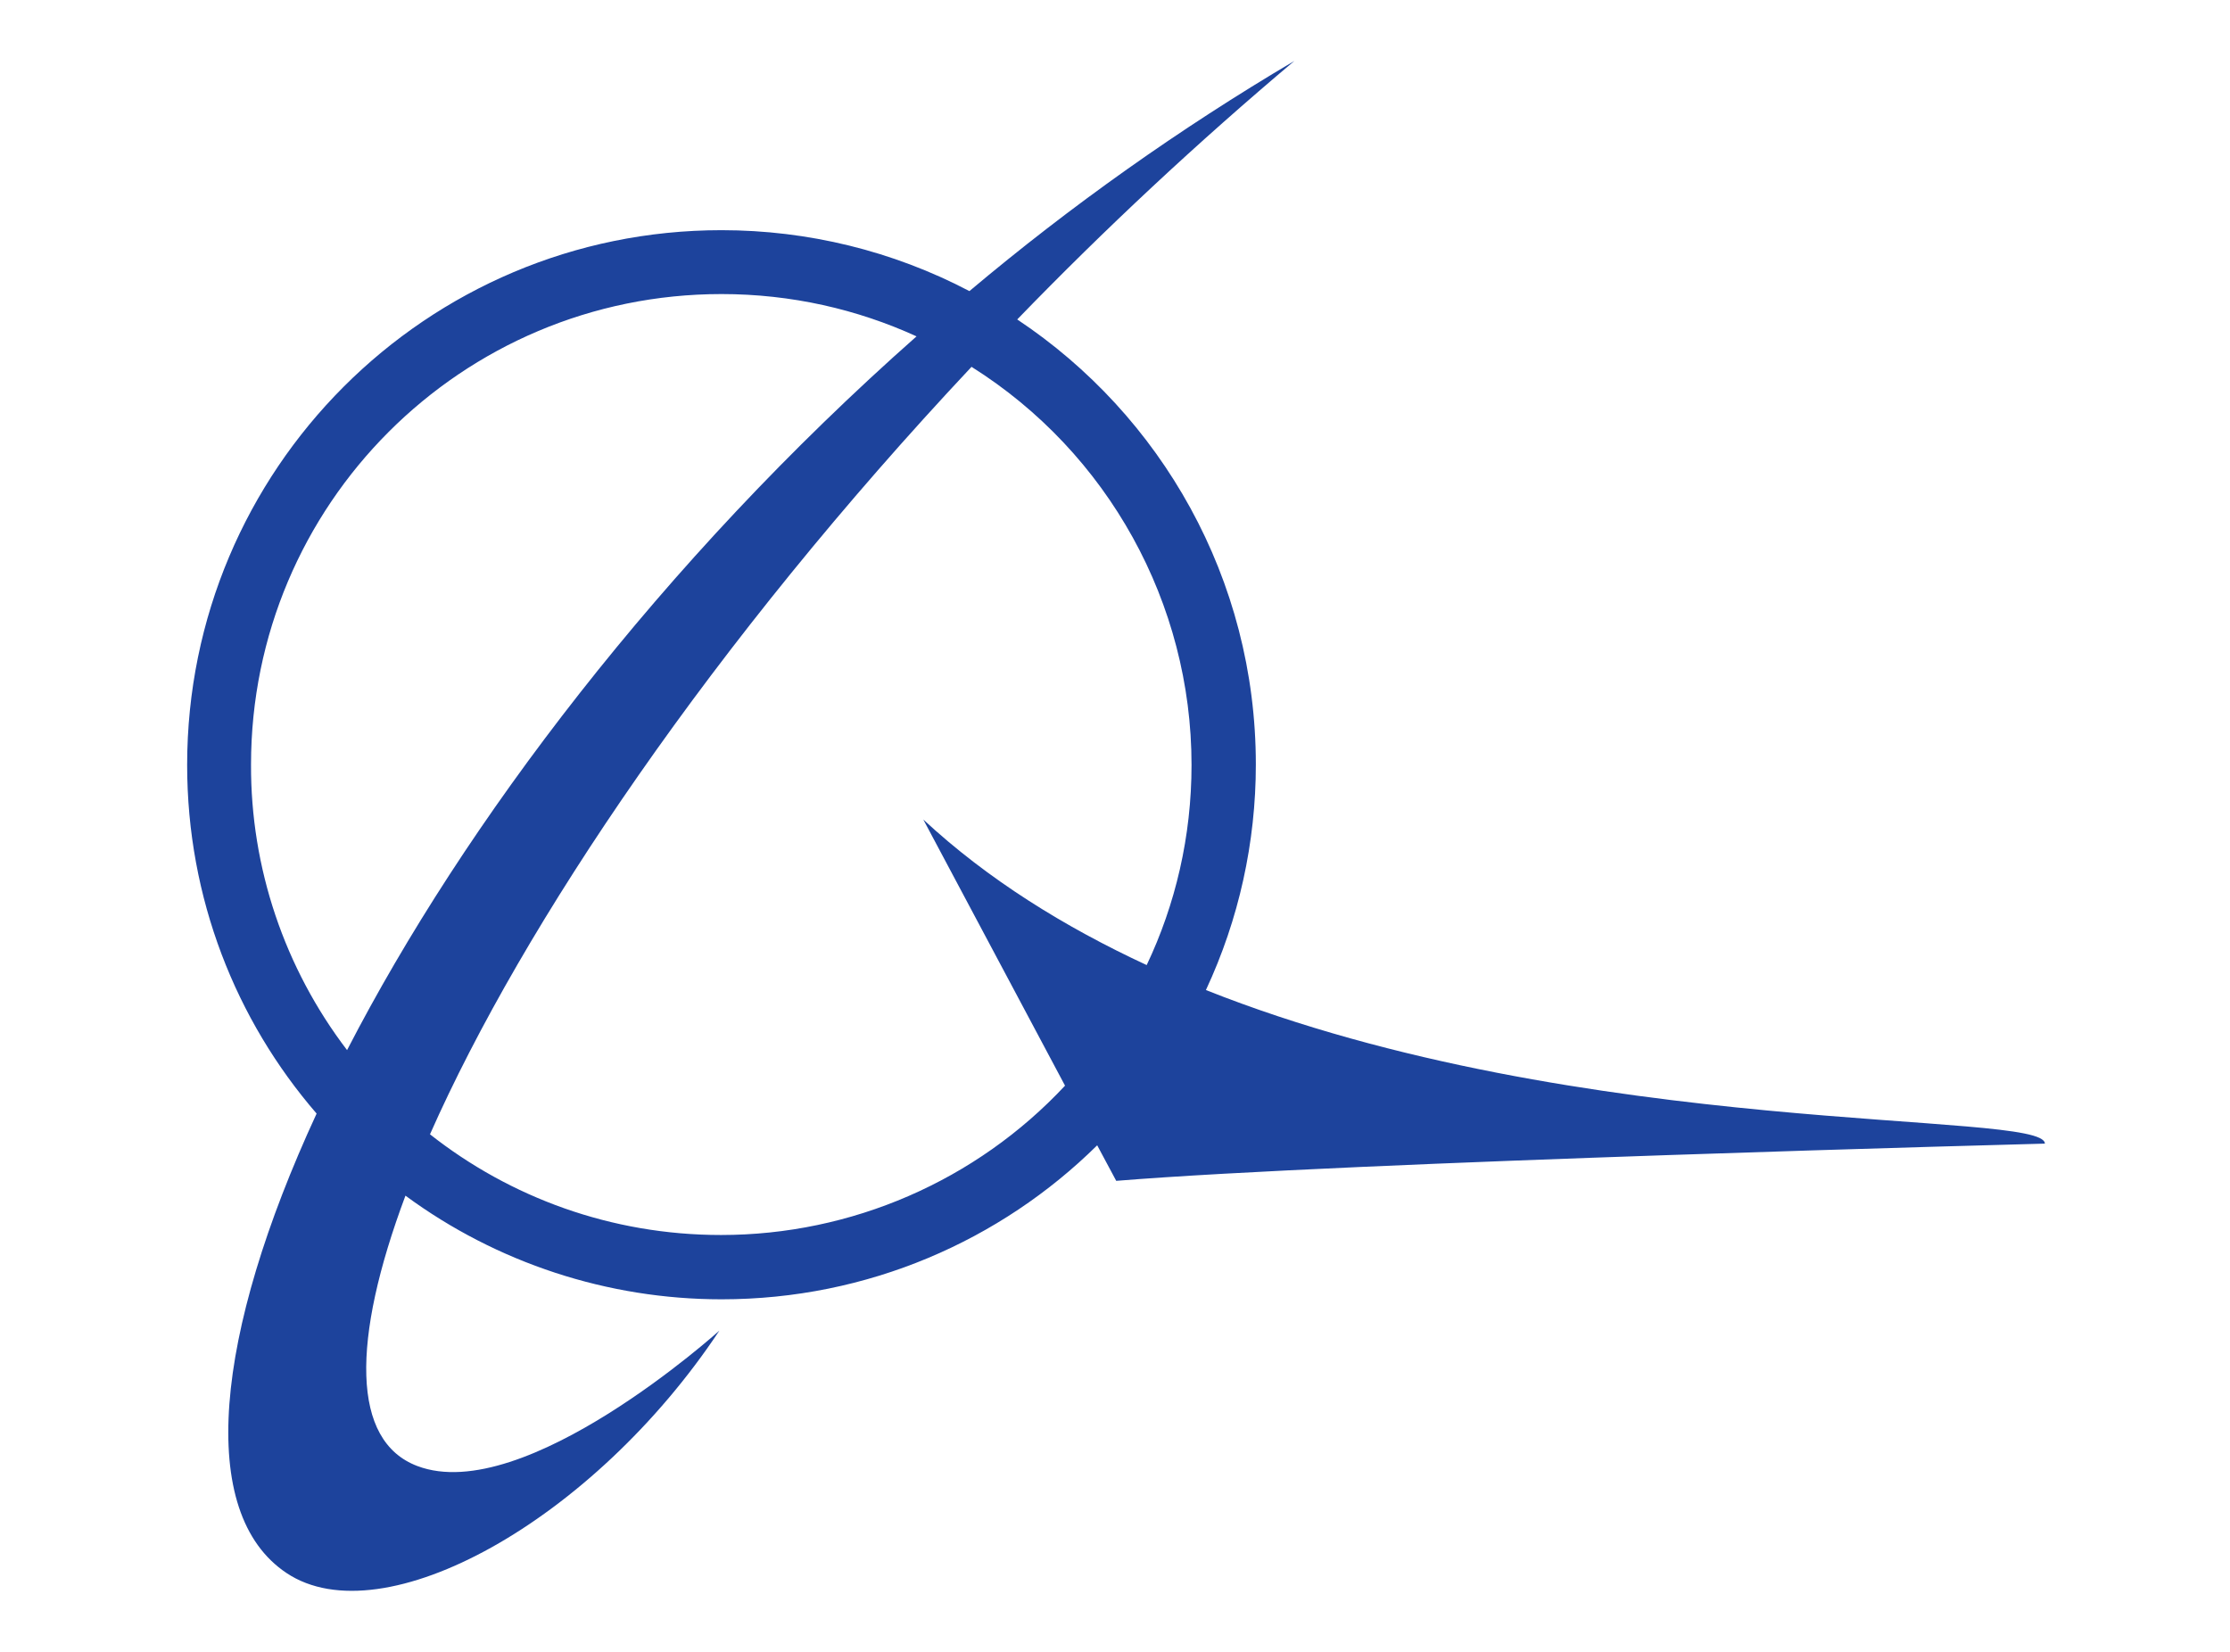
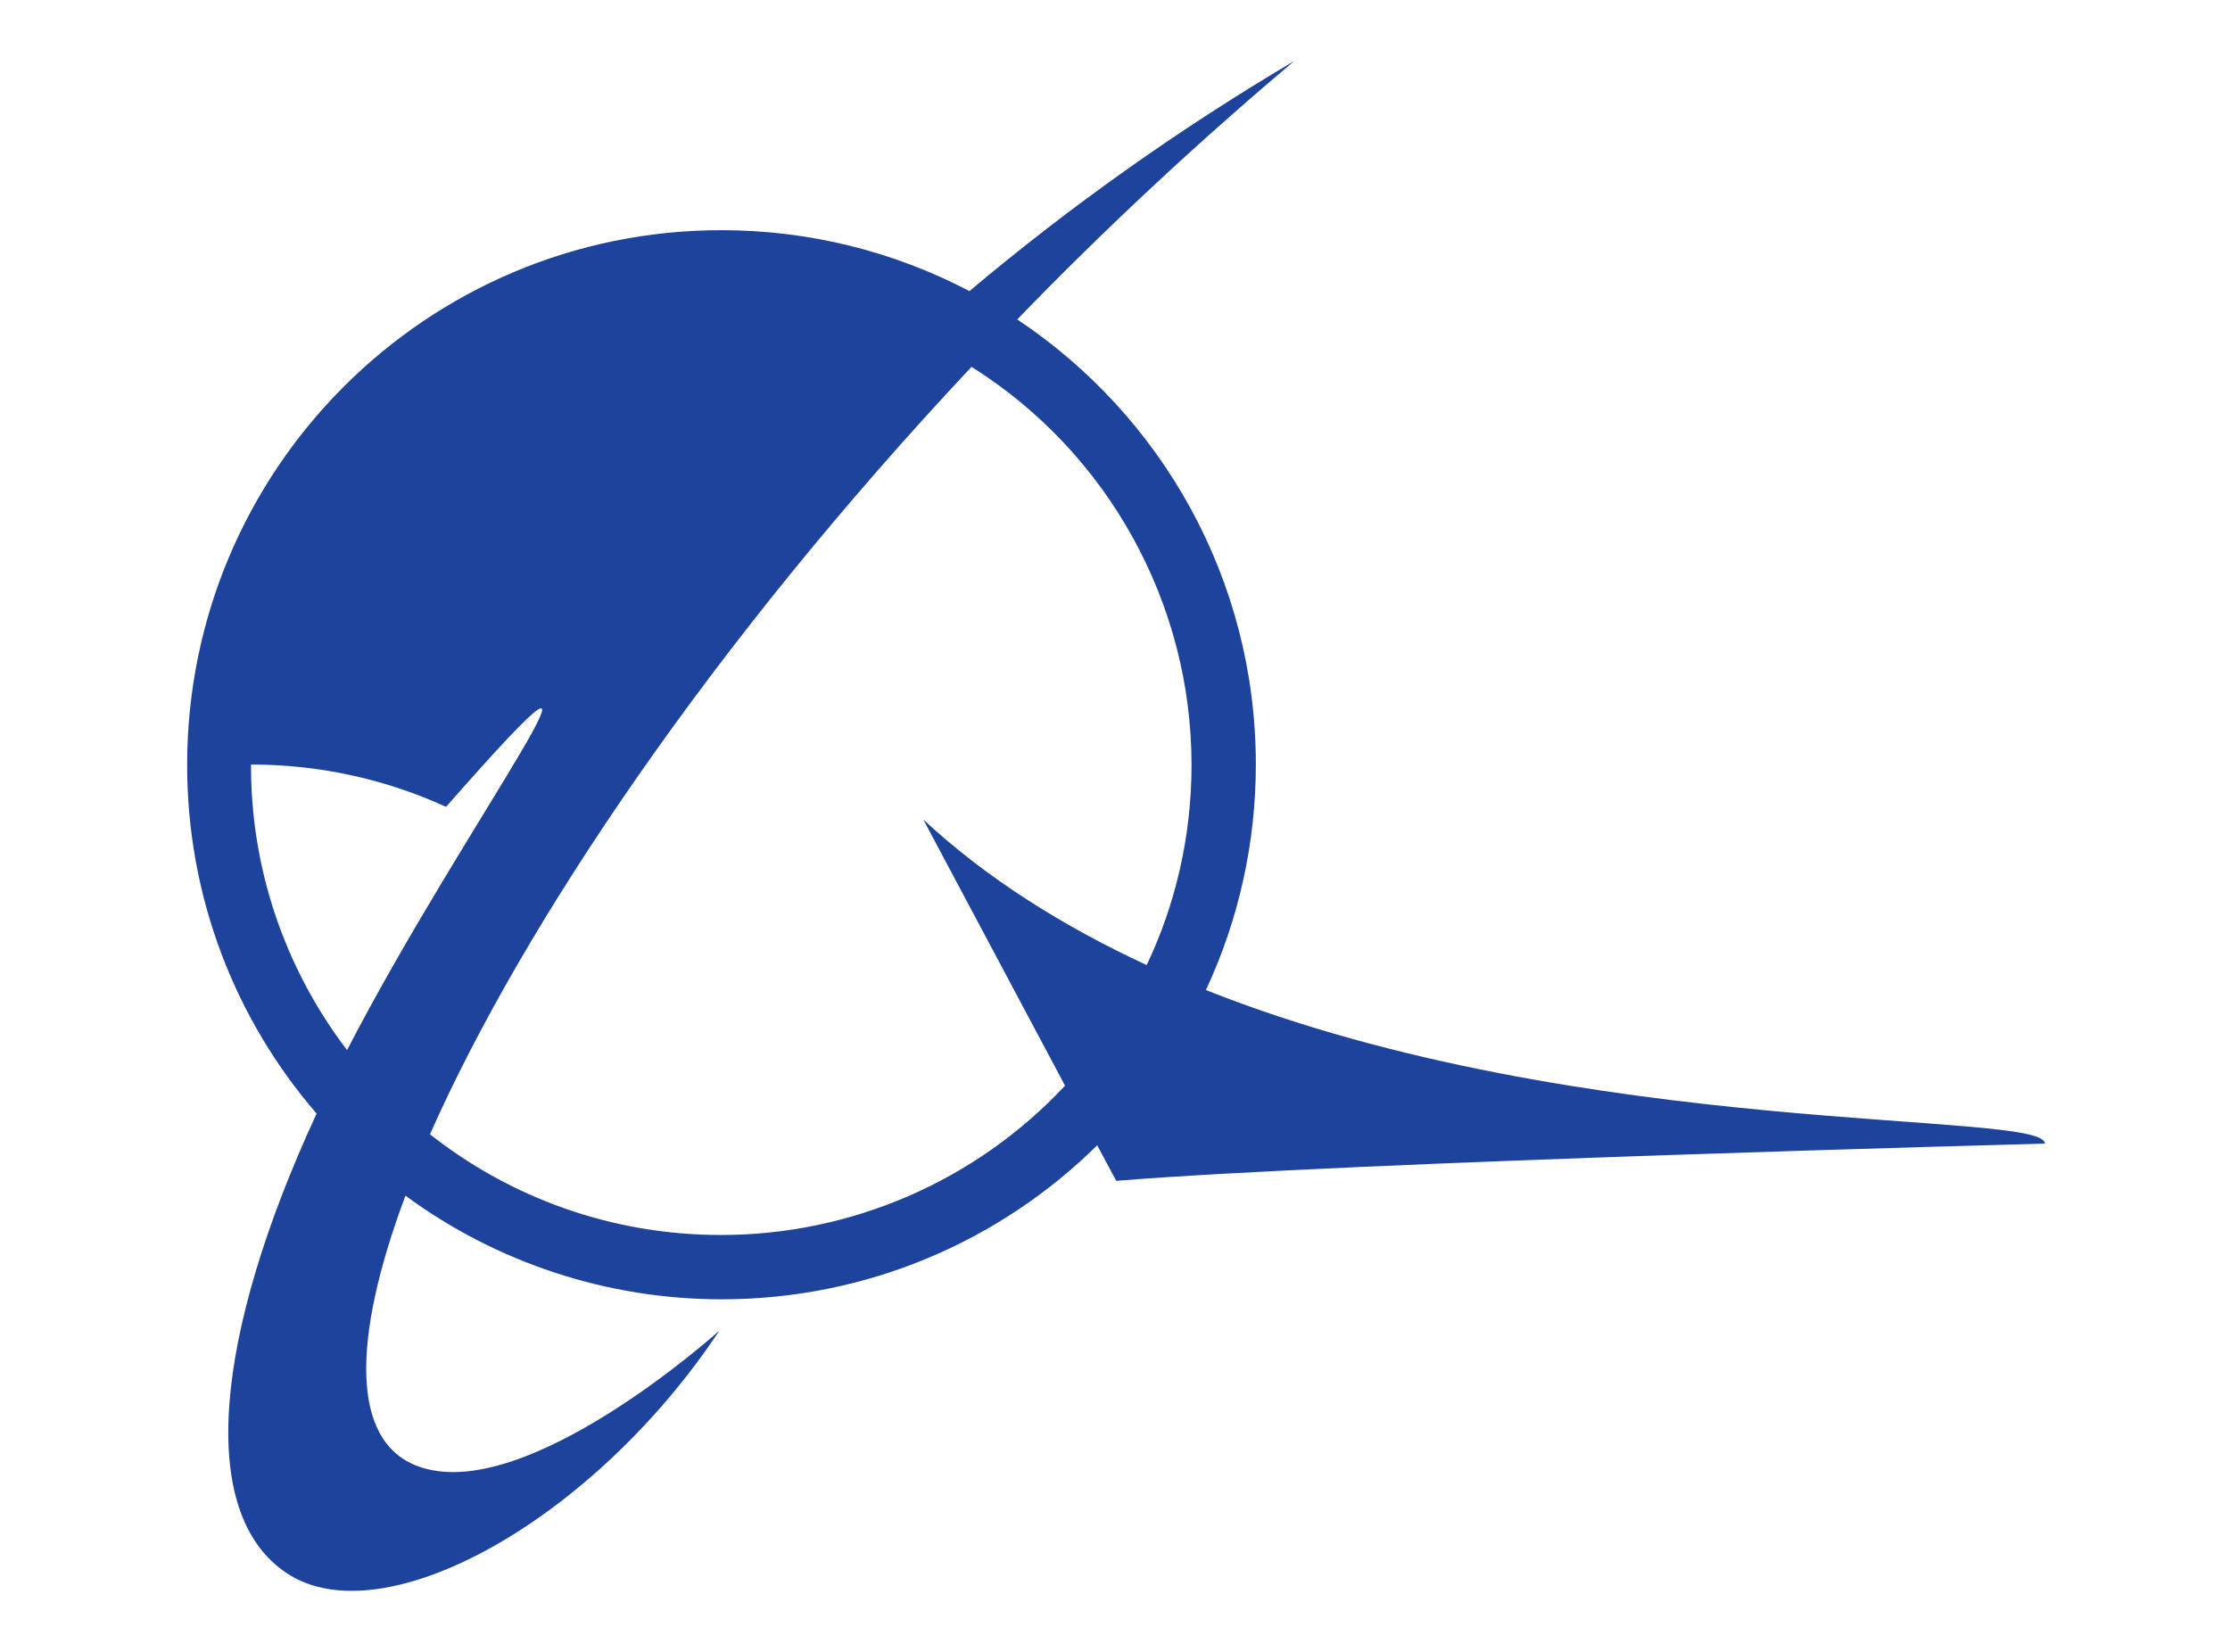
<svg xmlns="http://www.w3.org/2000/svg" version="1.1" id="Layer_1" x="0px" y="0px" viewBox="0 0 1080 800" style="enable-background:new 0 0 1080 800;" xml:space="preserve">
  <style type="text/css">
	.st0{fill:#1D439C;}
	.st1{fill:none;}
</style>
  <g transform="matrix(2.049 0 0 -2.049 -1445.913 1620.972)">
-     <path class="st0" d="M876.1,499.2c-26,0-49.9,8.9-68.8,23.8c22,49.7,66.9,116.3,128,181.4c32.3-20.3,52-55.9,52-94.1   c0-16.9-3.8-33-10.6-47.3c-19.4,9-37.5,20.2-52.8,34.4l33.5-62.9C936.4,512,906.9,499.2,876.1,499.2 M765,610.4   c0,61.4,49.7,111.2,111.2,111.2c16.5,0,32.1-3.6,46.1-10C862,658.3,815.3,596.4,787.7,542.9C772.9,562.3,764.9,586,765,610.4    M990.7,557.1c7.8,16.7,11.8,34.9,11.8,53.3c0,43.9-22.4,82.6-56.4,105.2c20.8,21.5,42.7,41.9,65.5,61.1   c-27.1-16-52.8-34.2-76.8-54.4c-18.1,9.5-38.2,14.4-58.6,14.4c-69.8,0-126.3-56.6-126.3-126.4c0-31.5,11.5-60.3,30.6-82.4   c-24.2-52.3-28.4-94.4-7.1-108.6c22.8-15.2,72.5,12.4,102.3,57.3c0,0-46.1-41.6-71.4-32c-15.6,5.9-15.6,29.7-2.8,63.9   c21.6-15.9,47.8-24.5,74.7-24.5c34.6,0,66,13.9,88.8,36.4l4.5-8.4c55.1,4.5,219.5,8.8,219.5,8.8   C1188.9,528.8,1080,521.6,990.7,557.1" />
+     <path class="st0" d="M876.1,499.2c-26,0-49.9,8.9-68.8,23.8c22,49.7,66.9,116.3,128,181.4c32.3-20.3,52-55.9,52-94.1   c0-16.9-3.8-33-10.6-47.3c-19.4,9-37.5,20.2-52.8,34.4l33.5-62.9C936.4,512,906.9,499.2,876.1,499.2 M765,610.4   c16.5,0,32.1-3.6,46.1-10C862,658.3,815.3,596.4,787.7,542.9C772.9,562.3,764.9,586,765,610.4    M990.7,557.1c7.8,16.7,11.8,34.9,11.8,53.3c0,43.9-22.4,82.6-56.4,105.2c20.8,21.5,42.7,41.9,65.5,61.1   c-27.1-16-52.8-34.2-76.8-54.4c-18.1,9.5-38.2,14.4-58.6,14.4c-69.8,0-126.3-56.6-126.3-126.4c0-31.5,11.5-60.3,30.6-82.4   c-24.2-52.3-28.4-94.4-7.1-108.6c22.8-15.2,72.5,12.4,102.3,57.3c0,0-46.1-41.6-71.4-32c-15.6,5.9-15.6,29.7-2.8,63.9   c21.6-15.9,47.8-24.5,74.7-24.5c34.6,0,66,13.9,88.8,36.4l4.5-8.4c55.1,4.5,219.5,8.8,219.5,8.8   C1188.9,528.8,1080,521.6,990.7,557.1" />
  </g>
-   <rect class="st1" width="1080" height="800" />
</svg>